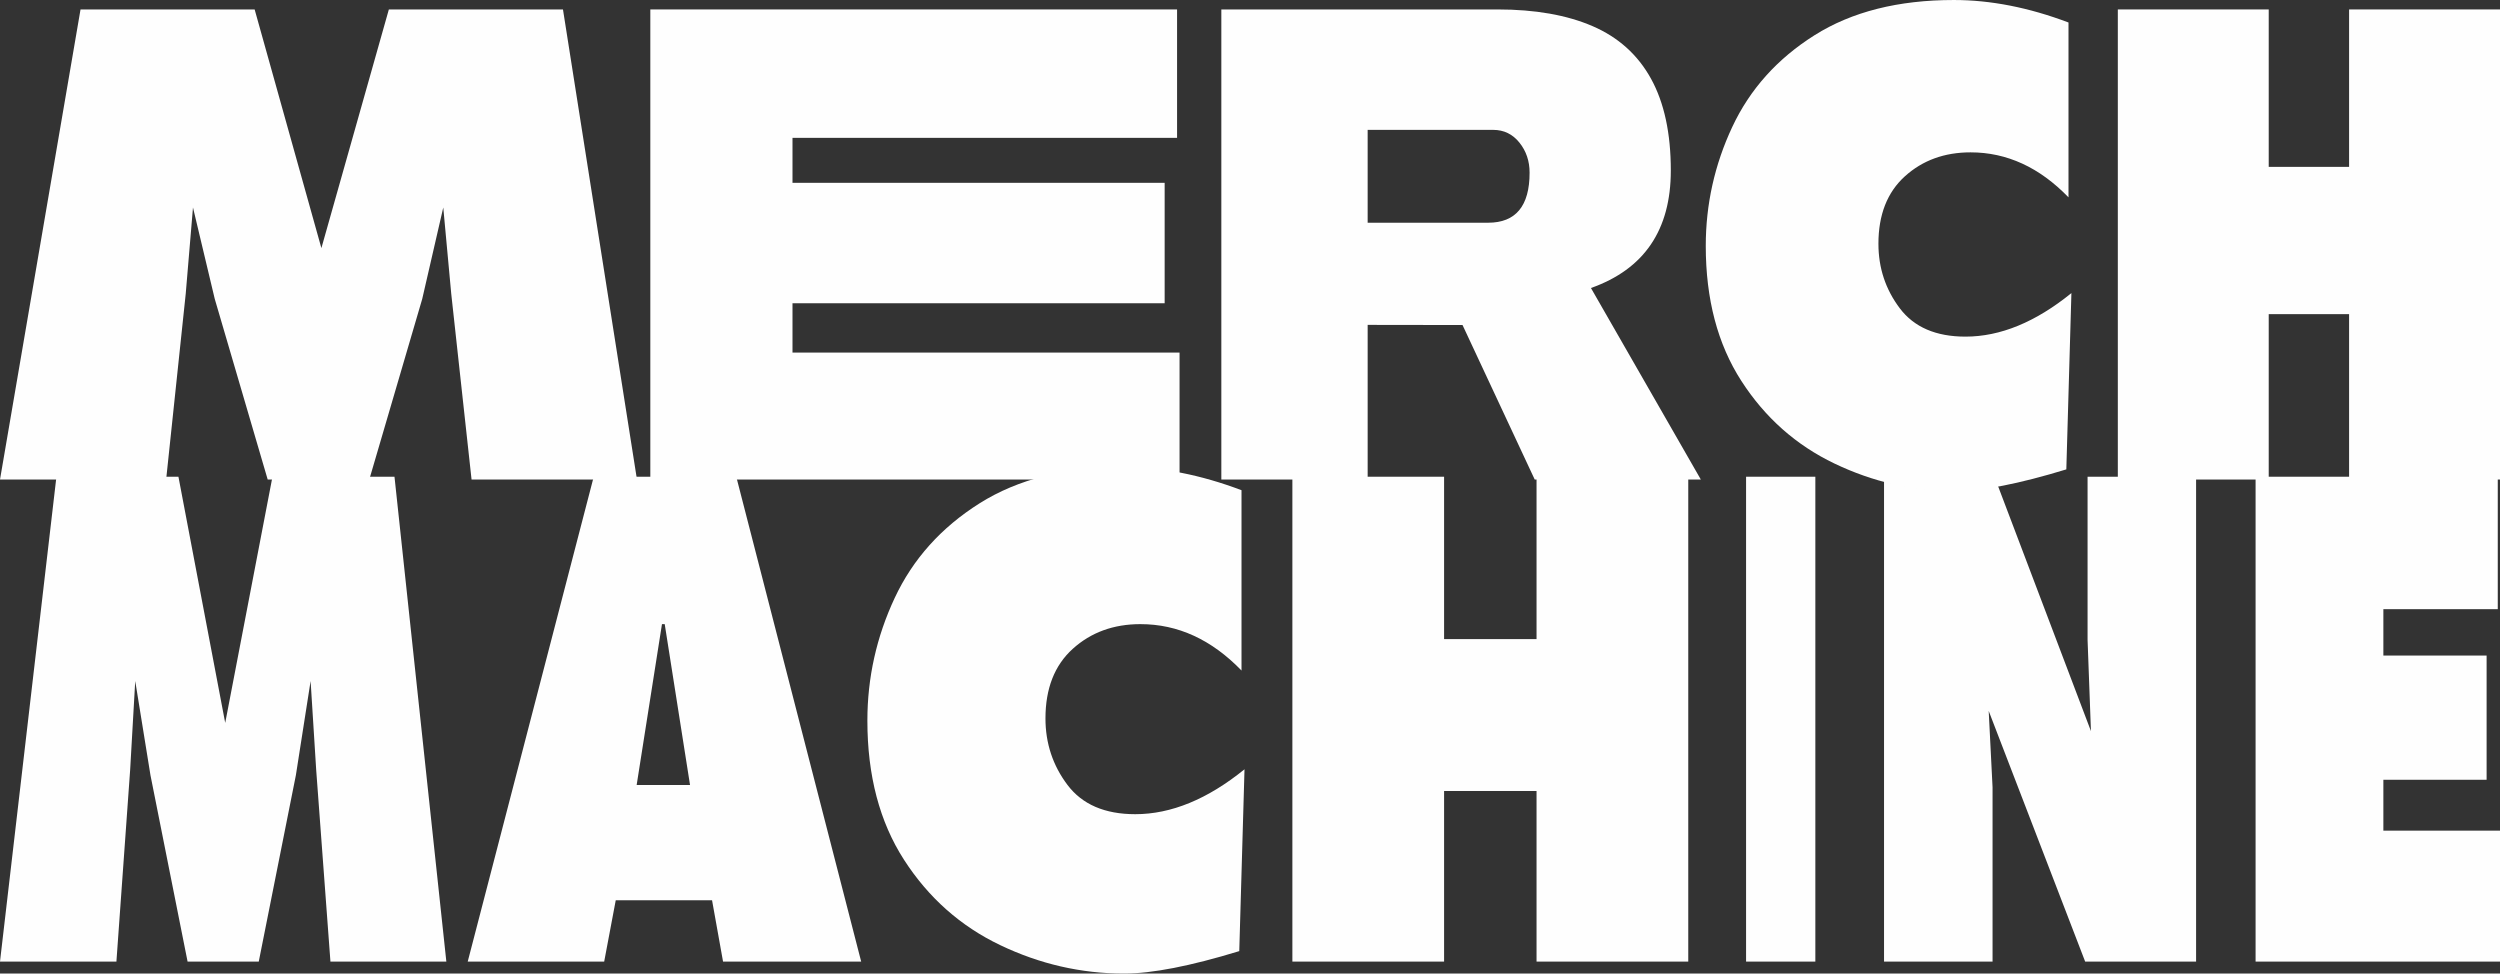
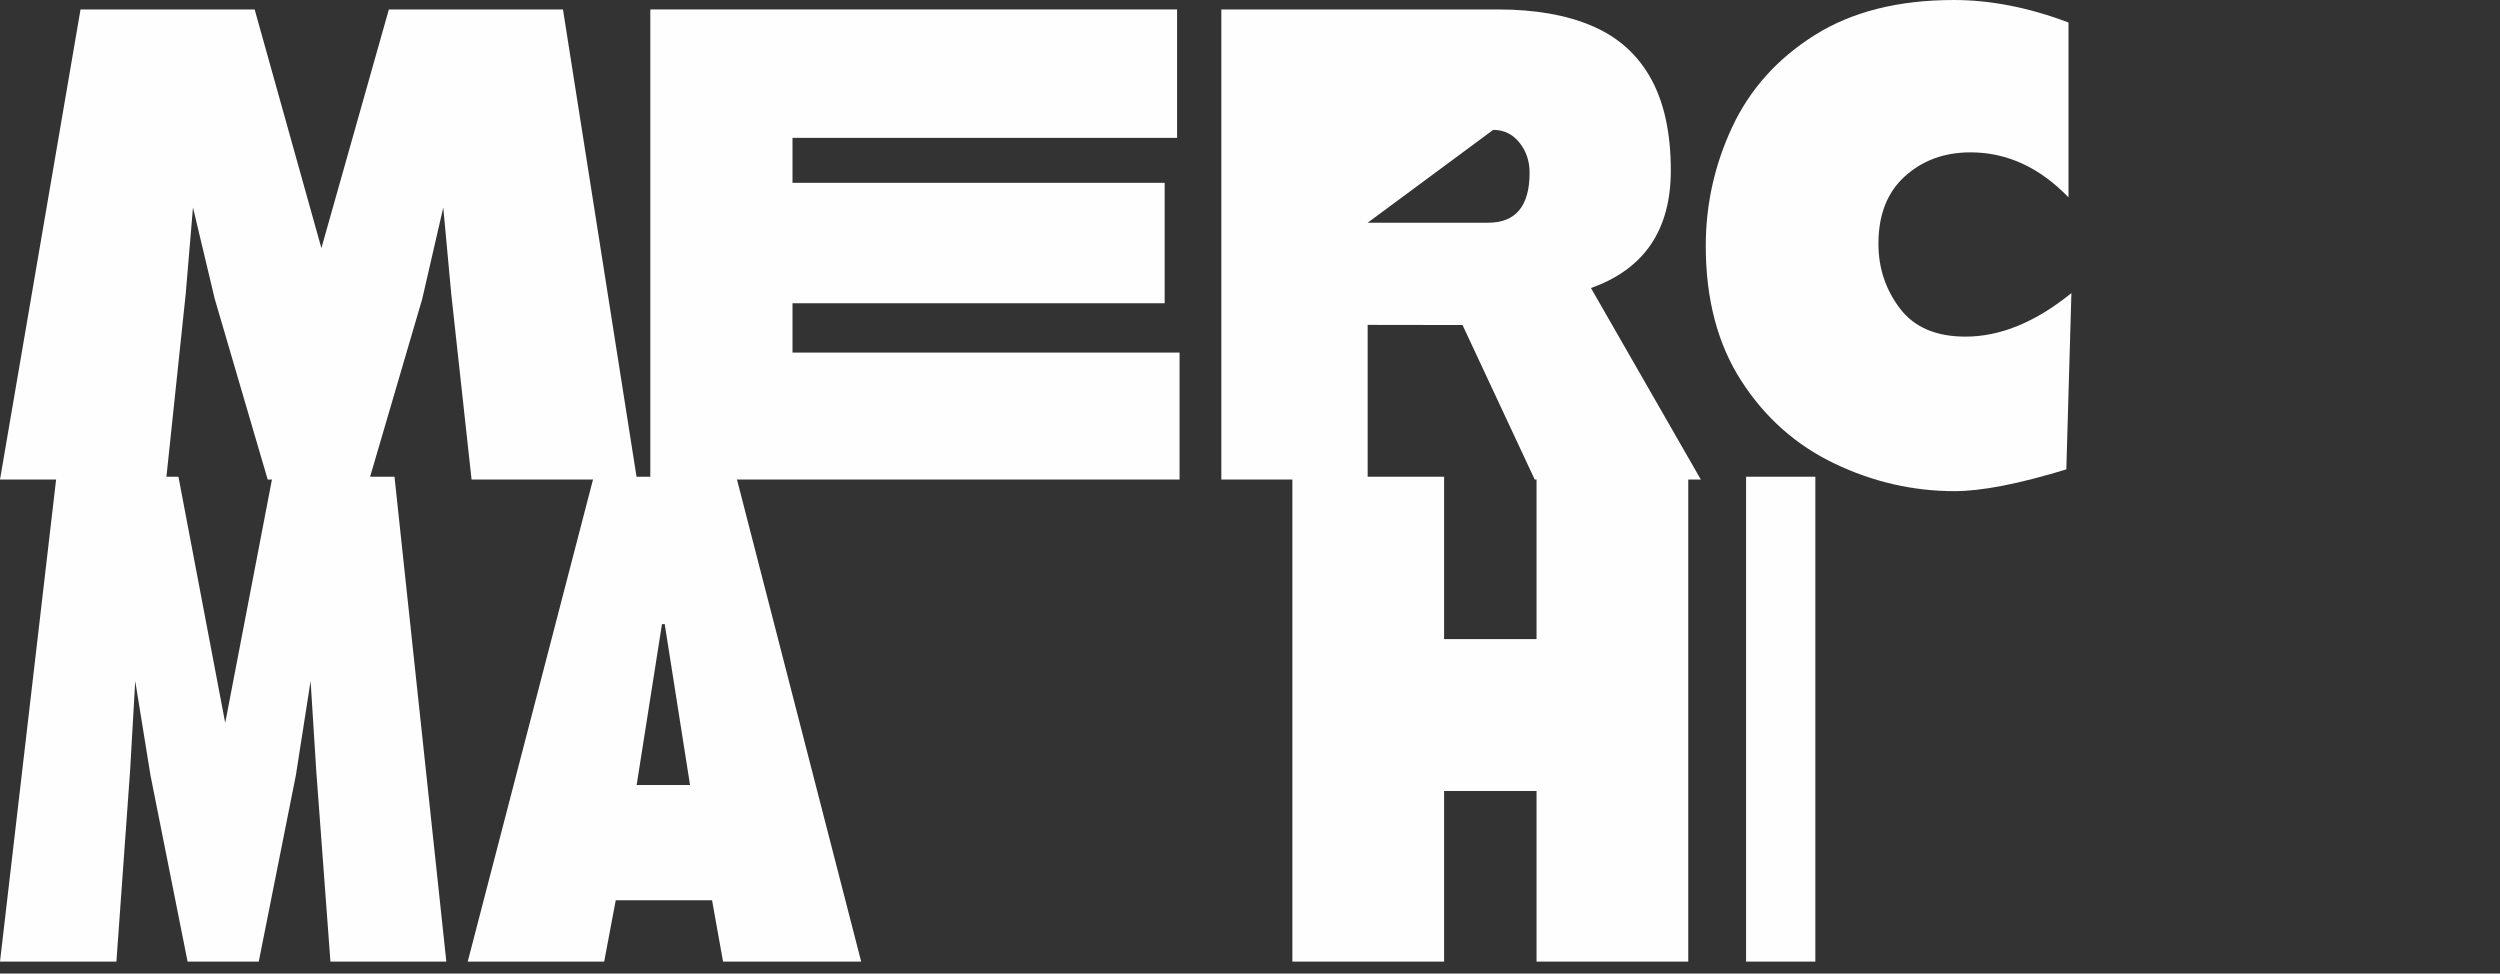
<svg xmlns="http://www.w3.org/2000/svg" xml:space="preserve" width="76.874mm" height="29.937mm" version="1.1" style="shape-rendering:geometricPrecision; text-rendering:geometricPrecision; image-rendering:optimizeQuality; fill-rule:evenodd; clip-rule:evenodd" viewBox="0 0 4363.52 1699.26">
  <rect x="0" y="0" width="4363.52" height="1699.26" fill="#333333" stroke="none" />
  <defs>
    <style type="text/css"> .fil0 {fill:#FEFEFE;fill-rule:nonzero} </style>
  </defs>
  <g id="Слой_x0020_1">
    <g id="_2659331462768">
      <g>
        <path class="fil0" d="M816.37 1678.35l219.94 -846.27 248.76 0 218.03 846.27 -241.09 0 -19.2 -107.08 -168.08 0 -20.18 107.08 -238.18 0zm388.02 -308.21l-44.18 -280.79 -4.8 0 -44.18 280.79 93.16 0z" />
-         <polygon class="fil0" points="3936.92,1678.36 3936.92,832.07 4359.61,832.07 4359.61,1063.24 4159.95,1063.24 4159.95,1144.2 4340.14,1144.2 4340.14,1361 4159.95,1361 4159.95,1449.81 4363.51,1449.81 4363.51,1678.36 " />
-         <polygon class="fil0" points="3471.09,1240.85 3477.82,1374.07 3477.82,1678.36 3288.41,1678.36 3288.41,832.07 3481.18,832.07 3649.56,1276.12 3643.66,1116.77 3643.66,832.07 3833.07,832.07 3833.07,1678.36 3639.46,1678.36 " />
        <polygon class="fil0" points="3047.62,1678.36 3047.62,832.07 3168.52,832.07 3168.52,1678.36 " />
        <polygon class="fil0" points="2255.73,1678.36 2255.73,832.07 2520.52,832.07 2520.52,1115.48 2681.9,1115.48 2681.9,832.07 2946.7,832.07 2946.7,1678.36 2681.9,1678.36 2681.9,1380.59 2520.52,1380.59 2520.52,1678.36 " />
-         <path class="fil0" d="M1990.62 1089.35c-47.02,0 -86.41,14.37 -118.2,43.09 -31.78,28.74 -47.66,69.23 -47.66,121.46 0,43.53 12.85,82.28 38.53,116.24 25.68,33.95 65.08,50.94 118.19,50.94 62.69,0 126.25,-26.13 190.69,-78.36l-9.15 317.36c-85.33,26.12 -152.37,39.18 -201.13,39.18 -74.87,0 -146.92,-16.55 -216.13,-49.64 -69.23,-33.09 -125.16,-82.71 -167.83,-148.88 -42.67,-66.17 -64,-147.14 -64,-242.92 0,-74.87 15.89,-146.26 47.68,-214.17 31.78,-67.92 81.18,-122.99 148.22,-165.22 67.05,-42.21 150.62,-63.33 250.75,-63.33 66.18,0 134.96,13.5 206.36,40.49l0 314.75c-52.24,-53.99 -111.01,-80.98 -176.31,-80.98z" />
        <polygon class="fil0" points="542.14,1188.61 516.41,1353.16 451.64,1678.36 327.41,1678.36 262.64,1353.16 236.03,1188.61 227.15,1344.02 203.19,1678.36 -0,1678.36 98.49,832.07 311.44,832.07 393.08,1261.74 475.59,832.07 688.54,832.07 779.05,1678.36 576.74,1678.36 551.9,1344.02 " />
      </g>
      <g>
-         <path class="fil0" d="M2614.03 16.47c65.42,0 120.64,9.72 165.61,29.12 44.97,19.4 79,50.01 102.05,91.8 23.05,41.79 34.57,95.2 34.57,160.19 0,103.84 -46.47,172.23 -139.41,205.11l191.82 334.3 -289.95 0 -126.02 -269.7 -165.58 -0.24 0 269.94 -255.39 0 0 -820.52 482.31 0zm-226.91 372.27l210.18 0c48.32,0 72.47,-29.12 72.47,-87.37 0,-20.27 -5.93,-37.79 -17.82,-52.56 -11.88,-14.76 -27.15,-22.13 -45.73,-22.13l-219.1 0 0 162.06z" />
-         <polygon class="fil0" points="3696.47,836.98 3696.47,16.47 3959.84,16.47 3959.84,291.25 4100.13,291.25 4100.13,16.47 4363.52,16.47 4363.52,836.98 4100.13,836.98 4100.13,548.29 3959.84,548.29 3959.84,836.98 " />
+         <path class="fil0" d="M2614.03 16.47c65.42,0 120.64,9.72 165.61,29.12 44.97,19.4 79,50.01 102.05,91.8 23.05,41.79 34.57,95.2 34.57,160.19 0,103.84 -46.47,172.23 -139.41,205.11l191.82 334.3 -289.95 0 -126.02 -269.7 -165.58 -0.24 0 269.94 -255.39 0 0 -820.52 482.31 0zm-226.91 372.27l210.18 0c48.32,0 72.47,-29.12 72.47,-87.37 0,-20.27 -5.93,-37.79 -17.82,-52.56 -11.88,-14.76 -27.15,-22.13 -45.73,-22.13z" />
        <path class="fil0" d="M3439.43 265.91c-45.58,0 -83.77,13.94 -114.6,41.78 -30.8,27.86 -46.21,67.12 -46.21,117.76 0,42.21 12.46,79.77 37.36,112.71 24.9,32.92 63.1,49.38 114.59,49.38 60.78,0 122.41,-25.33 184.88,-75.98l-8.87 307.69c-82.74,25.32 -147.73,37.99 -195.01,37.99 -72.59,0 -142.45,-16.05 -209.55,-48.12 -67.12,-32.08 -121.35,-80.19 -162.71,-144.35 -41.37,-64.16 -62.05,-142.66 -62.05,-235.52 0,-72.59 15.41,-141.8 46.23,-207.65 30.81,-65.85 78.71,-119.24 143.7,-160.19 65.02,-40.94 146.04,-61.41 243.12,-61.41 64.16,0 130.84,13.09 200.07,39.26l0 305.16c-50.65,-52.35 -107.64,-78.51 -170.94,-78.51z" />
        <polygon class="fil0" points="1135.09,836.98 1135.09,16.47 2054.47,16.47 2054.47,240.59 1383.22,240.59 1383.22,319.09 2032.79,319.09 2032.79,529.29 1383.22,529.29 1383.22,615.39 2058.8,615.39 2058.8,836.98 " />
        <polygon class="fil0" points="773.68,362.15 736.97,521.7 644.53,836.99 467.24,836.99 374.82,521.7 336.83,362.15 324.16,512.83 289.97,836.99 -0,836.99 140.55,16.47 444.45,16.47 560.96,433.05 678.71,16.47 982.61,16.47 1111.77,836.99 823.06,836.99 787.61,512.83 " />
      </g>
    </g>
  </g>
</svg>